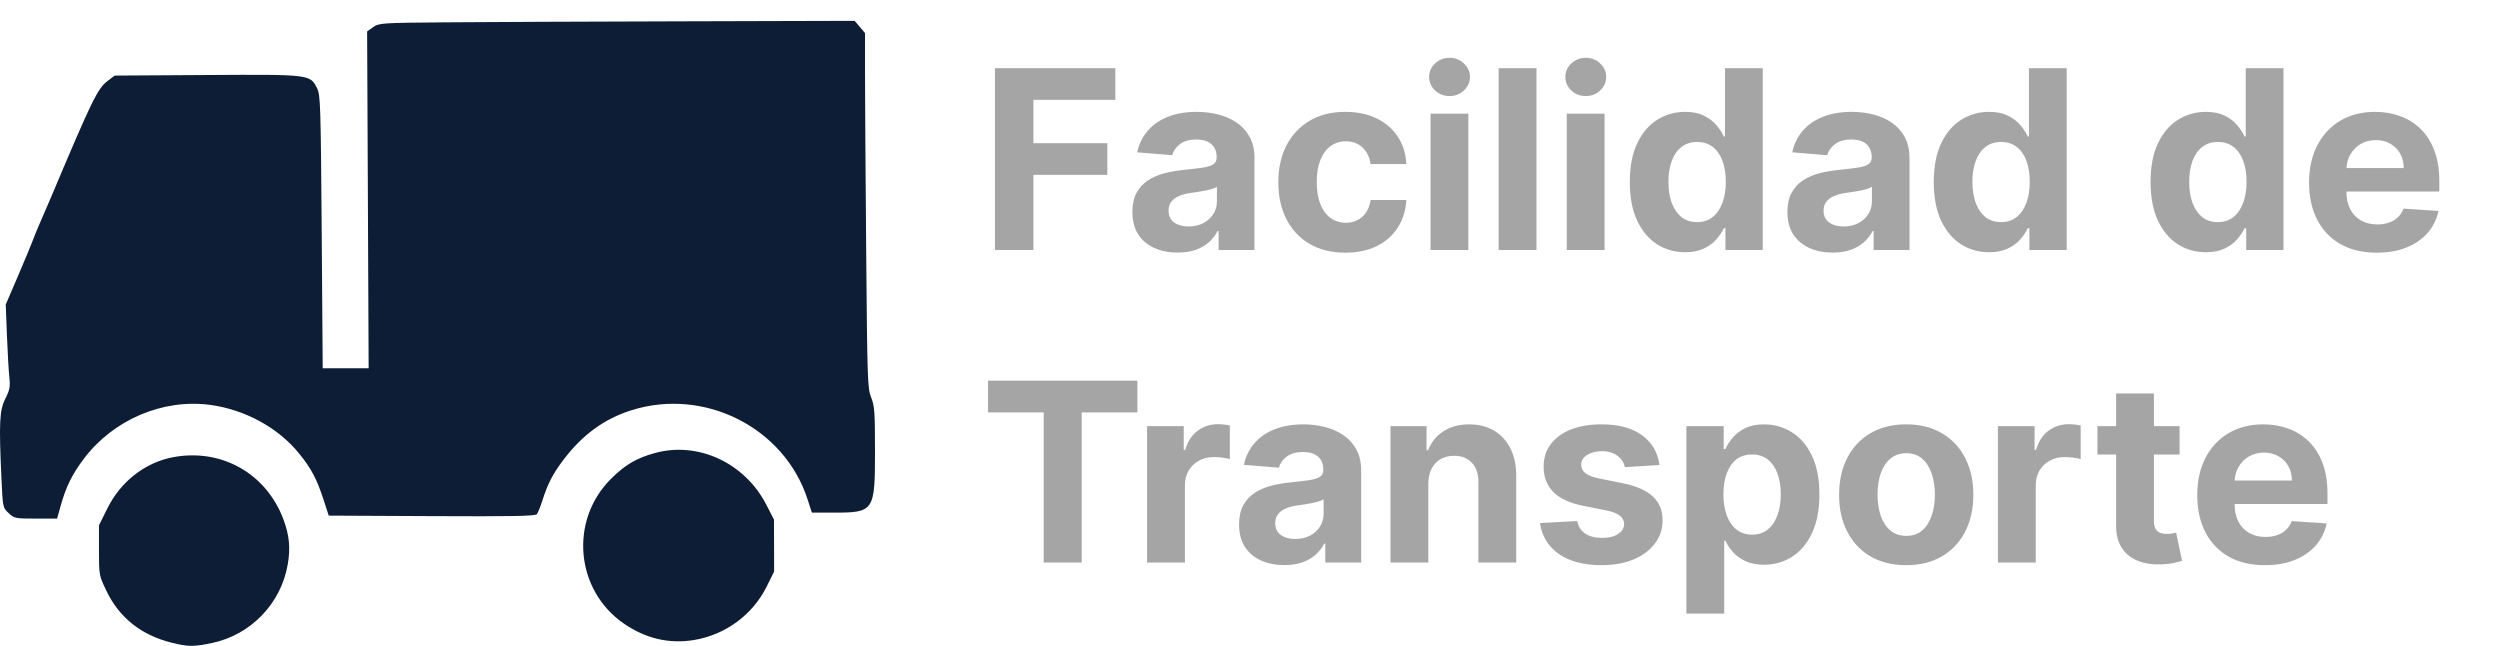
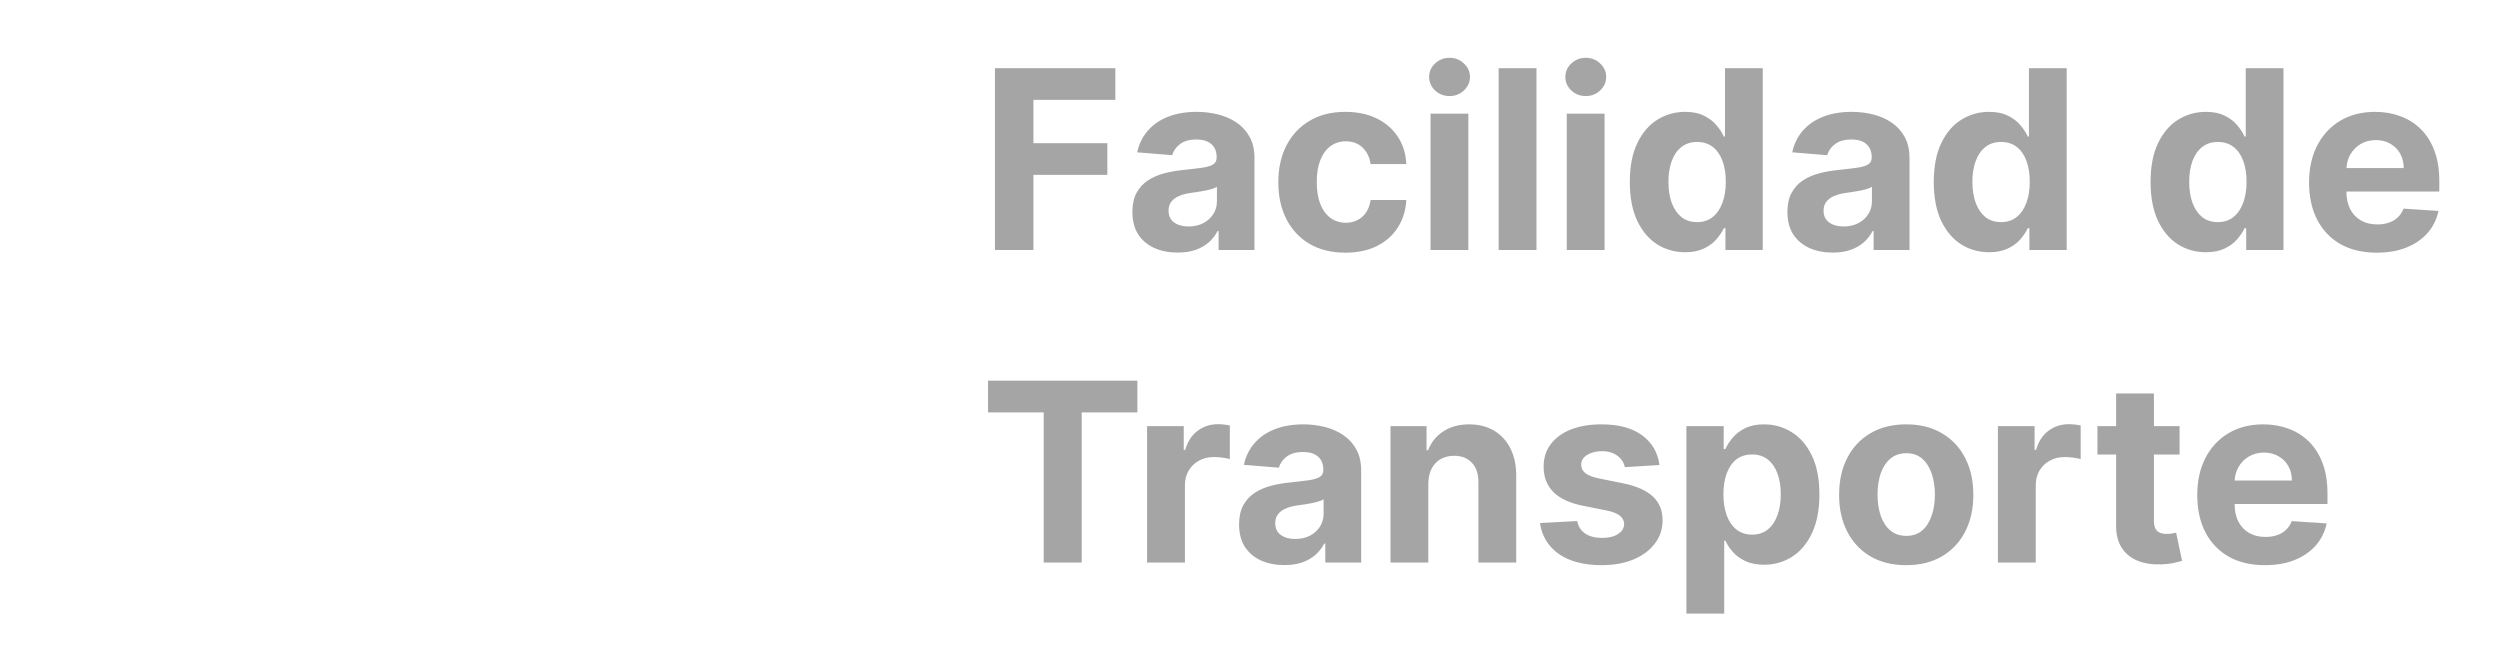
<svg xmlns="http://www.w3.org/2000/svg" width="120" height="31" viewBox="0 0 120 31" fill="none">
  <path d="M47.758 12V3.273H53.537V4.794H49.604V6.874H53.153V8.395H49.604V12H47.758ZM56.528 12.124C56.111 12.124 55.739 12.051 55.412 11.906C55.085 11.758 54.827 11.541 54.636 11.254C54.449 10.964 54.355 10.604 54.355 10.172C54.355 9.808 54.422 9.503 54.555 9.256C54.689 9.009 54.871 8.81 55.101 8.659C55.331 8.509 55.592 8.395 55.885 8.318C56.18 8.241 56.49 8.188 56.814 8.156C57.195 8.116 57.501 8.08 57.734 8.045C57.967 8.009 58.136 7.955 58.242 7.884C58.347 7.812 58.399 7.707 58.399 7.568V7.543C58.399 7.273 58.314 7.064 58.144 6.916C57.976 6.768 57.737 6.695 57.428 6.695C57.101 6.695 56.841 6.767 56.648 6.912C56.455 7.054 56.327 7.233 56.264 7.449L54.585 7.312C54.67 6.915 54.838 6.571 55.088 6.281C55.338 5.989 55.66 5.764 56.055 5.608C56.453 5.449 56.913 5.369 57.436 5.369C57.8 5.369 58.148 5.412 58.48 5.497C58.815 5.582 59.112 5.714 59.371 5.893C59.632 6.072 59.838 6.303 59.989 6.584C60.139 6.862 60.215 7.196 60.215 7.585V12H58.493V11.092H58.442C58.337 11.297 58.196 11.477 58.02 11.633C57.844 11.787 57.632 11.908 57.385 11.996C57.138 12.081 56.852 12.124 56.528 12.124ZM57.048 10.871C57.315 10.871 57.551 10.818 57.756 10.713C57.96 10.605 58.121 10.46 58.237 10.278C58.354 10.097 58.412 9.891 58.412 9.661V8.966C58.355 9.003 58.277 9.037 58.178 9.068C58.081 9.097 57.972 9.124 57.849 9.149C57.727 9.172 57.605 9.193 57.483 9.213C57.361 9.23 57.25 9.246 57.151 9.26C56.938 9.291 56.751 9.341 56.592 9.409C56.433 9.477 56.31 9.57 56.222 9.686C56.133 9.8 56.09 9.942 56.09 10.112C56.09 10.359 56.179 10.548 56.358 10.679C56.54 10.807 56.77 10.871 57.048 10.871ZM64.58 12.128C63.91 12.128 63.333 11.986 62.85 11.702C62.37 11.415 62.001 11.017 61.742 10.508C61.486 10 61.359 9.415 61.359 8.753C61.359 8.082 61.488 7.494 61.746 6.989C62.008 6.48 62.379 6.084 62.859 5.8C63.339 5.513 63.91 5.369 64.572 5.369C65.143 5.369 65.643 5.473 66.072 5.68C66.501 5.888 66.84 6.179 67.09 6.554C67.34 6.929 67.478 7.369 67.504 7.875H65.79C65.742 7.548 65.614 7.286 65.407 7.087C65.202 6.885 64.934 6.784 64.602 6.784C64.32 6.784 64.075 6.861 63.864 7.014C63.657 7.165 63.495 7.385 63.379 7.675C63.262 7.964 63.204 8.315 63.204 8.727C63.204 9.145 63.261 9.5 63.374 9.793C63.491 10.085 63.654 10.308 63.864 10.462C64.075 10.615 64.32 10.692 64.602 10.692C64.809 10.692 64.995 10.649 65.16 10.564C65.327 10.479 65.465 10.355 65.573 10.193C65.684 10.028 65.756 9.831 65.79 9.601H67.504C67.475 10.101 67.339 10.541 67.094 10.922C66.853 11.3 66.519 11.595 66.093 11.808C65.667 12.021 65.163 12.128 64.58 12.128ZM68.666 12V5.455H70.481V12H68.666ZM69.578 4.611C69.308 4.611 69.076 4.521 68.883 4.342C68.693 4.161 68.598 3.943 68.598 3.69C68.598 3.44 68.693 3.226 68.883 3.047C69.076 2.865 69.308 2.774 69.578 2.774C69.848 2.774 70.078 2.865 70.268 3.047C70.461 3.226 70.558 3.44 70.558 3.69C70.558 3.943 70.461 4.161 70.268 4.342C70.078 4.521 69.848 4.611 69.578 4.611ZM73.751 3.273V12H71.935V3.273H73.751ZM75.205 12V5.455H77.02V12H75.205ZM76.117 4.611C75.847 4.611 75.615 4.521 75.422 4.342C75.232 4.161 75.137 3.943 75.137 3.69C75.137 3.44 75.232 3.226 75.422 3.047C75.615 2.865 75.847 2.774 76.117 2.774C76.387 2.774 76.617 2.865 76.807 3.047C77 3.226 77.097 3.44 77.097 3.69C77.097 3.943 77 4.161 76.807 4.342C76.617 4.521 76.387 4.611 76.117 4.611ZM80.886 12.107C80.389 12.107 79.939 11.979 79.535 11.723C79.135 11.464 78.817 11.085 78.581 10.585C78.348 10.082 78.231 9.466 78.231 8.736C78.231 7.986 78.352 7.362 78.594 6.865C78.835 6.365 79.156 5.991 79.557 5.744C79.96 5.494 80.402 5.369 80.882 5.369C81.249 5.369 81.554 5.432 81.798 5.557C82.046 5.679 82.244 5.832 82.395 6.017C82.548 6.199 82.665 6.378 82.744 6.554H82.8V3.273H84.611V12H82.821V10.952H82.744C82.659 11.133 82.538 11.314 82.382 11.493C82.229 11.669 82.028 11.815 81.781 11.932C81.537 12.048 81.239 12.107 80.886 12.107ZM81.462 10.662C81.754 10.662 82.001 10.582 82.203 10.423C82.408 10.261 82.564 10.036 82.672 9.746C82.783 9.456 82.838 9.116 82.838 8.727C82.838 8.338 82.784 8 82.676 7.713C82.568 7.426 82.412 7.205 82.207 7.048C82.003 6.892 81.754 6.814 81.462 6.814C81.163 6.814 80.912 6.895 80.707 7.057C80.503 7.219 80.348 7.443 80.243 7.73C80.138 8.017 80.085 8.349 80.085 8.727C80.085 9.108 80.138 9.445 80.243 9.737C80.351 10.027 80.506 10.254 80.707 10.419C80.912 10.581 81.163 10.662 81.462 10.662ZM87.97 12.124C87.552 12.124 87.18 12.051 86.853 11.906C86.527 11.758 86.268 11.541 86.078 11.254C85.89 10.964 85.796 10.604 85.796 10.172C85.796 9.808 85.863 9.503 85.997 9.256C86.13 9.009 86.312 8.81 86.542 8.659C86.772 8.509 87.034 8.395 87.326 8.318C87.622 8.241 87.931 8.188 88.255 8.156C88.636 8.116 88.943 8.08 89.176 8.045C89.409 8.009 89.578 7.955 89.683 7.884C89.788 7.812 89.841 7.707 89.841 7.568V7.543C89.841 7.273 89.755 7.064 89.585 6.916C89.417 6.768 89.179 6.695 88.869 6.695C88.542 6.695 88.282 6.767 88.089 6.912C87.896 7.054 87.768 7.233 87.706 7.449L86.027 7.312C86.112 6.915 86.279 6.571 86.529 6.281C86.779 5.989 87.102 5.764 87.497 5.608C87.894 5.449 88.355 5.369 88.877 5.369C89.241 5.369 89.589 5.412 89.921 5.497C90.257 5.582 90.554 5.714 90.812 5.893C91.073 6.072 91.279 6.303 91.43 6.584C91.581 6.862 91.656 7.196 91.656 7.585V12H89.934V11.092H89.883C89.778 11.297 89.637 11.477 89.461 11.633C89.285 11.787 89.073 11.908 88.826 11.996C88.579 12.081 88.294 12.124 87.97 12.124ZM88.49 10.871C88.757 10.871 88.993 10.818 89.197 10.713C89.402 10.605 89.562 10.46 89.679 10.278C89.795 10.097 89.853 9.891 89.853 9.661V8.966C89.796 9.003 89.718 9.037 89.619 9.068C89.522 9.097 89.413 9.124 89.291 9.149C89.169 9.172 89.046 9.193 88.924 9.213C88.802 9.23 88.691 9.246 88.592 9.26C88.379 9.291 88.193 9.341 88.034 9.409C87.875 9.477 87.751 9.57 87.663 9.686C87.575 9.8 87.531 9.942 87.531 10.112C87.531 10.359 87.62 10.548 87.799 10.679C87.981 10.807 88.211 10.871 88.49 10.871ZM95.476 12.107C94.979 12.107 94.529 11.979 94.125 11.723C93.725 11.464 93.407 11.085 93.171 10.585C92.938 10.082 92.821 9.466 92.821 8.736C92.821 7.986 92.942 7.362 93.184 6.865C93.425 6.365 93.746 5.991 94.147 5.744C94.55 5.494 94.992 5.369 95.472 5.369C95.838 5.369 96.144 5.432 96.388 5.557C96.635 5.679 96.834 5.832 96.985 6.017C97.138 6.199 97.255 6.378 97.334 6.554H97.39V3.273H99.201V12H97.411V10.952H97.334C97.249 11.133 97.128 11.314 96.972 11.493C96.819 11.669 96.618 11.815 96.371 11.932C96.127 12.048 95.829 12.107 95.476 12.107ZM96.052 10.662C96.344 10.662 96.591 10.582 96.793 10.423C96.998 10.261 97.154 10.036 97.262 9.746C97.373 9.456 97.428 9.116 97.428 8.727C97.428 8.338 97.374 8 97.266 7.713C97.158 7.426 97.002 7.205 96.797 7.048C96.593 6.892 96.344 6.814 96.052 6.814C95.753 6.814 95.502 6.895 95.297 7.057C95.093 7.219 94.938 7.443 94.833 7.73C94.728 8.017 94.675 8.349 94.675 8.727C94.675 9.108 94.728 9.445 94.833 9.737C94.941 10.027 95.096 10.254 95.297 10.419C95.502 10.581 95.753 10.662 96.052 10.662ZM105.882 12.107C105.385 12.107 104.935 11.979 104.532 11.723C104.131 11.464 103.813 11.085 103.577 10.585C103.344 10.082 103.228 9.466 103.228 8.736C103.228 7.986 103.348 7.362 103.59 6.865C103.831 6.365 104.152 5.991 104.553 5.744C104.956 5.494 105.398 5.369 105.878 5.369C106.245 5.369 106.55 5.432 106.794 5.557C107.042 5.679 107.24 5.832 107.391 6.017C107.544 6.199 107.661 6.378 107.74 6.554H107.796V3.273H109.607V12H107.817V10.952H107.74C107.655 11.133 107.534 11.314 107.378 11.493C107.225 11.669 107.025 11.815 106.777 11.932C106.533 12.048 106.235 12.107 105.882 12.107ZM106.458 10.662C106.75 10.662 106.998 10.582 107.199 10.423C107.404 10.261 107.56 10.036 107.668 9.746C107.779 9.456 107.834 9.116 107.834 8.727C107.834 8.338 107.78 8 107.672 7.713C107.564 7.426 107.408 7.205 107.203 7.048C106.999 6.892 106.75 6.814 106.458 6.814C106.159 6.814 105.908 6.895 105.703 7.057C105.499 7.219 105.344 7.443 105.239 7.73C105.134 8.017 105.081 8.349 105.081 8.727C105.081 9.108 105.134 9.445 105.239 9.737C105.347 10.027 105.502 10.254 105.703 10.419C105.908 10.581 106.159 10.662 106.458 10.662ZM114.082 12.128C113.409 12.128 112.83 11.992 112.344 11.719C111.861 11.443 111.489 11.054 111.227 10.551C110.966 10.046 110.835 9.447 110.835 8.757C110.835 8.084 110.966 7.493 111.227 6.984C111.489 6.476 111.857 6.08 112.331 5.795C112.808 5.511 113.368 5.369 114.01 5.369C114.442 5.369 114.844 5.439 115.216 5.578C115.591 5.714 115.918 5.92 116.196 6.196C116.477 6.472 116.696 6.818 116.852 7.236C117.009 7.651 117.087 8.136 117.087 8.693V9.192H111.56V8.067H115.378C115.378 7.805 115.321 7.574 115.207 7.372C115.094 7.17 114.936 7.013 114.734 6.899C114.536 6.783 114.304 6.724 114.04 6.724C113.764 6.724 113.52 6.788 113.307 6.916C113.097 7.041 112.932 7.21 112.812 7.423C112.693 7.634 112.632 7.868 112.629 8.126V9.196C112.629 9.52 112.689 9.8 112.808 10.036C112.93 10.271 113.102 10.453 113.324 10.581C113.545 10.709 113.808 10.773 114.112 10.773C114.314 10.773 114.499 10.744 114.666 10.688C114.834 10.631 114.977 10.546 115.097 10.432C115.216 10.318 115.307 10.179 115.369 10.014L117.048 10.125C116.963 10.528 116.788 10.881 116.524 11.182C116.263 11.48 115.925 11.713 115.51 11.881C115.098 12.046 114.622 12.128 114.082 12.128ZM47.426 19.794V18.273H54.594V19.794H51.922V27H50.098V19.794H47.426ZM55.06 27V20.454H56.82V21.597H56.889C57.008 21.19 57.208 20.884 57.489 20.676C57.771 20.466 58.094 20.361 58.461 20.361C58.552 20.361 58.65 20.366 58.755 20.378C58.86 20.389 58.952 20.405 59.032 20.425V22.035C58.947 22.01 58.829 21.987 58.678 21.967C58.528 21.947 58.39 21.938 58.265 21.938C57.998 21.938 57.759 21.996 57.549 22.112C57.342 22.226 57.177 22.385 57.055 22.59C56.935 22.794 56.876 23.03 56.876 23.297V27H55.06ZM61.65 27.124C61.232 27.124 60.86 27.051 60.533 26.906C60.206 26.759 59.948 26.541 59.758 26.254C59.57 25.965 59.476 25.604 59.476 25.172C59.476 24.808 59.543 24.503 59.676 24.256C59.81 24.009 59.992 23.81 60.222 23.659C60.452 23.509 60.713 23.395 61.006 23.318C61.301 23.241 61.611 23.188 61.935 23.156C62.316 23.116 62.623 23.079 62.855 23.046C63.088 23.009 63.258 22.954 63.363 22.884C63.468 22.812 63.52 22.707 63.52 22.568V22.543C63.52 22.273 63.435 22.064 63.265 21.916C63.097 21.768 62.858 21.695 62.549 21.695C62.222 21.695 61.962 21.767 61.769 21.912C61.576 22.054 61.448 22.233 61.385 22.449L59.706 22.312C59.791 21.915 59.959 21.571 60.209 21.281C60.459 20.989 60.782 20.764 61.176 20.608C61.574 20.449 62.034 20.369 62.557 20.369C62.921 20.369 63.269 20.412 63.601 20.497C63.936 20.582 64.233 20.715 64.492 20.893C64.753 21.072 64.959 21.303 65.11 21.584C65.26 21.862 65.336 22.196 65.336 22.585V27H63.614V26.092H63.563C63.458 26.297 63.317 26.477 63.141 26.634C62.965 26.787 62.753 26.908 62.506 26.996C62.259 27.081 61.973 27.124 61.65 27.124ZM62.169 25.871C62.436 25.871 62.672 25.818 62.877 25.713C63.081 25.605 63.242 25.46 63.358 25.278C63.475 25.097 63.533 24.891 63.533 24.66V23.966C63.476 24.003 63.398 24.037 63.299 24.068C63.202 24.097 63.093 24.124 62.971 24.149C62.848 24.172 62.726 24.193 62.604 24.213C62.482 24.23 62.371 24.246 62.272 24.26C62.059 24.291 61.873 24.341 61.713 24.409C61.554 24.477 61.431 24.57 61.343 24.686C61.255 24.8 61.211 24.942 61.211 25.112C61.211 25.359 61.3 25.548 61.479 25.679C61.661 25.807 61.891 25.871 62.169 25.871ZM68.559 23.216V27H66.744V20.454H68.474V21.609H68.551C68.696 21.229 68.939 20.928 69.279 20.706C69.62 20.482 70.034 20.369 70.519 20.369C70.974 20.369 71.37 20.469 71.709 20.668C72.046 20.866 72.309 21.151 72.497 21.52C72.684 21.886 72.778 22.324 72.778 22.832V27H70.963V23.156C70.966 22.756 70.863 22.443 70.656 22.219C70.448 21.991 70.163 21.878 69.799 21.878C69.555 21.878 69.339 21.93 69.152 22.035C68.967 22.141 68.822 22.294 68.717 22.496C68.615 22.695 68.562 22.935 68.559 23.216ZM79.655 22.321L77.993 22.423C77.965 22.281 77.903 22.153 77.81 22.04C77.716 21.923 77.592 21.831 77.439 21.763C77.288 21.692 77.108 21.656 76.898 21.656C76.617 21.656 76.379 21.716 76.186 21.835C75.993 21.952 75.896 22.108 75.896 22.304C75.896 22.46 75.959 22.592 76.084 22.7C76.209 22.808 76.423 22.895 76.727 22.96L77.912 23.199C78.548 23.329 79.023 23.54 79.335 23.829C79.648 24.119 79.804 24.5 79.804 24.972C79.804 25.401 79.678 25.777 79.425 26.101C79.175 26.425 78.831 26.678 78.394 26.859C77.959 27.038 77.457 27.128 76.889 27.128C76.023 27.128 75.332 26.947 74.818 26.587C74.307 26.223 74.007 25.729 73.919 25.104L75.704 25.01C75.758 25.274 75.889 25.476 76.097 25.615C76.304 25.751 76.57 25.82 76.894 25.82C77.212 25.82 77.467 25.759 77.66 25.636C77.856 25.511 77.956 25.351 77.959 25.155C77.956 24.99 77.886 24.855 77.75 24.75C77.614 24.642 77.403 24.56 77.119 24.503L75.986 24.277C75.347 24.149 74.871 23.928 74.558 23.612C74.249 23.297 74.094 22.895 74.094 22.406C74.094 21.986 74.207 21.624 74.435 21.32C74.665 21.016 74.987 20.781 75.402 20.616C75.82 20.452 76.308 20.369 76.868 20.369C77.695 20.369 78.345 20.544 78.82 20.893C79.297 21.243 79.575 21.719 79.655 22.321ZM80.947 29.454V20.454H82.737V21.554H82.818C82.897 21.378 83.012 21.199 83.163 21.017C83.316 20.832 83.515 20.679 83.76 20.557C84.007 20.432 84.314 20.369 84.68 20.369C85.157 20.369 85.598 20.494 86.001 20.744C86.404 20.991 86.727 21.365 86.968 21.865C87.21 22.362 87.331 22.986 87.331 23.736C87.331 24.466 87.213 25.082 86.977 25.585C86.744 26.085 86.426 26.465 86.022 26.723C85.622 26.979 85.173 27.107 84.676 27.107C84.323 27.107 84.024 27.048 83.777 26.932C83.532 26.815 83.332 26.669 83.176 26.493C83.019 26.314 82.9 26.134 82.818 25.952H82.762V29.454H80.947ZM82.724 23.727C82.724 24.116 82.778 24.456 82.886 24.746C82.994 25.035 83.15 25.261 83.355 25.423C83.559 25.582 83.808 25.662 84.1 25.662C84.396 25.662 84.646 25.581 84.85 25.419C85.055 25.254 85.21 25.027 85.315 24.737C85.423 24.445 85.477 24.108 85.477 23.727C85.477 23.349 85.424 23.017 85.319 22.73C85.214 22.443 85.059 22.219 84.855 22.057C84.65 21.895 84.399 21.814 84.1 21.814C83.805 21.814 83.555 21.892 83.35 22.048C83.149 22.204 82.994 22.426 82.886 22.713C82.778 23 82.724 23.338 82.724 23.727ZM91.498 27.128C90.836 27.128 90.264 26.987 89.781 26.706C89.301 26.422 88.93 26.027 88.669 25.521C88.407 25.013 88.277 24.423 88.277 23.753C88.277 23.077 88.407 22.486 88.669 21.98C88.93 21.472 89.301 21.077 89.781 20.796C90.264 20.511 90.836 20.369 91.498 20.369C92.16 20.369 92.731 20.511 93.211 20.796C93.694 21.077 94.066 21.472 94.328 21.98C94.589 22.486 94.72 23.077 94.72 23.753C94.72 24.423 94.589 25.013 94.328 25.521C94.066 26.027 93.694 26.422 93.211 26.706C92.731 26.987 92.16 27.128 91.498 27.128ZM91.507 25.722C91.808 25.722 92.059 25.636 92.261 25.466C92.463 25.293 92.615 25.057 92.717 24.759C92.822 24.46 92.875 24.121 92.875 23.74C92.875 23.359 92.822 23.02 92.717 22.722C92.615 22.423 92.463 22.188 92.261 22.014C92.059 21.841 91.808 21.754 91.507 21.754C91.203 21.754 90.947 21.841 90.74 22.014C90.535 22.188 90.38 22.423 90.275 22.722C90.173 23.02 90.122 23.359 90.122 23.74C90.122 24.121 90.173 24.46 90.275 24.759C90.38 25.057 90.535 25.293 90.74 25.466C90.947 25.636 91.203 25.722 91.507 25.722ZM95.9 27V20.454H97.66V21.597H97.728C97.848 21.19 98.048 20.884 98.329 20.676C98.61 20.466 98.934 20.361 99.301 20.361C99.392 20.361 99.49 20.366 99.595 20.378C99.7 20.389 99.792 20.405 99.872 20.425V22.035C99.787 22.01 99.669 21.987 99.518 21.967C99.368 21.947 99.23 21.938 99.105 21.938C98.838 21.938 98.599 21.996 98.389 22.112C98.181 22.226 98.017 22.385 97.894 22.59C97.775 22.794 97.716 23.03 97.716 23.297V27H95.9ZM104.62 20.454V21.818H100.678V20.454H104.62ZM101.573 18.886H103.388V24.989C103.388 25.156 103.414 25.287 103.465 25.381C103.516 25.472 103.587 25.535 103.678 25.572C103.772 25.609 103.88 25.628 104.002 25.628C104.087 25.628 104.173 25.621 104.258 25.607C104.343 25.59 104.408 25.577 104.454 25.568L104.739 26.919C104.648 26.947 104.521 26.98 104.356 27.017C104.191 27.057 103.991 27.081 103.755 27.09C103.317 27.107 102.934 27.048 102.604 26.915C102.278 26.781 102.023 26.574 101.842 26.293C101.66 26.011 101.57 25.656 101.573 25.227V18.886ZM108.715 27.128C108.042 27.128 107.462 26.991 106.977 26.719C106.494 26.443 106.121 26.054 105.86 25.551C105.599 25.046 105.468 24.447 105.468 23.757C105.468 23.084 105.599 22.493 105.86 21.984C106.121 21.476 106.489 21.079 106.964 20.796C107.441 20.511 108.001 20.369 108.643 20.369C109.075 20.369 109.477 20.439 109.849 20.578C110.224 20.715 110.55 20.921 110.829 21.196C111.11 21.472 111.329 21.818 111.485 22.236C111.641 22.651 111.719 23.136 111.719 23.693V24.192H106.192V23.067H110.011C110.011 22.805 109.954 22.574 109.84 22.372C109.727 22.171 109.569 22.013 109.367 21.899C109.168 21.783 108.937 21.724 108.673 21.724C108.397 21.724 108.153 21.788 107.94 21.916C107.729 22.041 107.565 22.21 107.445 22.423C107.326 22.634 107.265 22.868 107.262 23.126V24.196C107.262 24.52 107.322 24.8 107.441 25.035C107.563 25.271 107.735 25.453 107.957 25.581C108.178 25.709 108.441 25.773 108.745 25.773C108.947 25.773 109.131 25.744 109.299 25.688C109.467 25.631 109.61 25.546 109.729 25.432C109.849 25.318 109.94 25.179 110.002 25.014L111.681 25.125C111.596 25.528 111.421 25.881 111.157 26.182C110.896 26.48 110.558 26.713 110.143 26.881C109.731 27.046 109.255 27.128 108.715 27.128Z" fill="#A5A5A5" />
-   <path fillRule="evenodd" clip-rule="evenodd" d="M21.351 1.072C18.304 1.097 18.191 1.105 17.911 1.303L17.622 1.508L17.659 9.593L17.695 17.677H16.592H15.49L15.442 11.131C15.397 5.07 15.381 4.558 15.221 4.238C14.887 3.569 14.896 3.57 9.921 3.601L5.503 3.628L5.169 3.882C4.681 4.254 4.429 4.772 2.433 9.506C2.244 9.953 2.005 10.509 1.9 10.742C1.796 10.976 1.655 11.32 1.587 11.507C1.52 11.694 1.197 12.471 0.87 13.233L0.275 14.619L0.333 16.1C0.365 16.915 0.417 17.821 0.449 18.114C0.497 18.567 0.468 18.719 0.256 19.138C-0.025 19.691 -0.054 20.282 0.07 22.981C0.133 24.357 0.135 24.369 0.415 24.63C0.686 24.883 0.736 24.893 1.719 24.893H2.74L2.921 24.248C3.171 23.355 3.469 22.754 4.03 22.013C5.447 20.142 7.812 19.134 10.081 19.434C11.762 19.657 13.369 20.538 14.371 21.785C14.951 22.506 15.206 22.989 15.53 23.985L15.779 24.75L20.728 24.774C24.615 24.794 25.696 24.773 25.77 24.679C25.821 24.613 25.933 24.339 26.019 24.071C26.296 23.204 26.527 22.756 27.053 22.061C27.962 20.864 29.005 20.105 30.303 19.694C33.809 18.585 37.646 20.522 38.761 23.961L38.97 24.606H40.008C41.959 24.606 42 24.546 42 21.642C42 19.778 41.978 19.476 41.816 19.081C41.643 18.659 41.629 18.246 41.577 12.039C41.546 8.412 41.521 4.576 41.521 3.516L41.521 1.588L41.272 1.294L41.024 1L32.763 1.023C28.22 1.035 23.084 1.057 21.351 1.072ZM7.475 6.494C7.32 6.579 7.127 6.853 6.958 7.231C6.81 7.562 6.386 8.474 6.016 9.258C5.29 10.794 5.215 11.153 5.56 11.432C5.763 11.595 5.949 11.604 8.175 11.558C9.869 11.523 10.641 11.473 10.809 11.385C10.94 11.316 11.237 11.007 11.47 10.696L11.894 10.131V8.476C11.894 6.214 12.044 6.351 9.574 6.356C8.17 6.359 7.664 6.392 7.475 6.494ZM31.463 21.738C30.566 21.979 30.014 22.301 29.331 22.98C27.313 24.988 27.619 28.348 29.967 29.947C31.006 30.654 32.12 30.914 33.298 30.723C34.816 30.477 36.128 29.513 36.804 28.148L37.158 27.434L37.155 26.187L37.151 24.941L36.782 24.224C35.754 22.225 33.524 21.183 31.463 21.738ZM8.3 21.947C6.966 22.201 5.796 23.111 5.159 24.393L4.751 25.213V26.415C4.751 27.605 4.755 27.624 5.108 28.36C5.727 29.654 6.781 30.488 8.257 30.854C9.035 31.046 9.302 31.048 10.176 30.864C12.042 30.473 13.495 28.963 13.813 27.085C13.948 26.288 13.888 25.687 13.599 24.916C12.772 22.718 10.612 21.507 8.3 21.947Z" fill="#0D1D36" />
</svg>